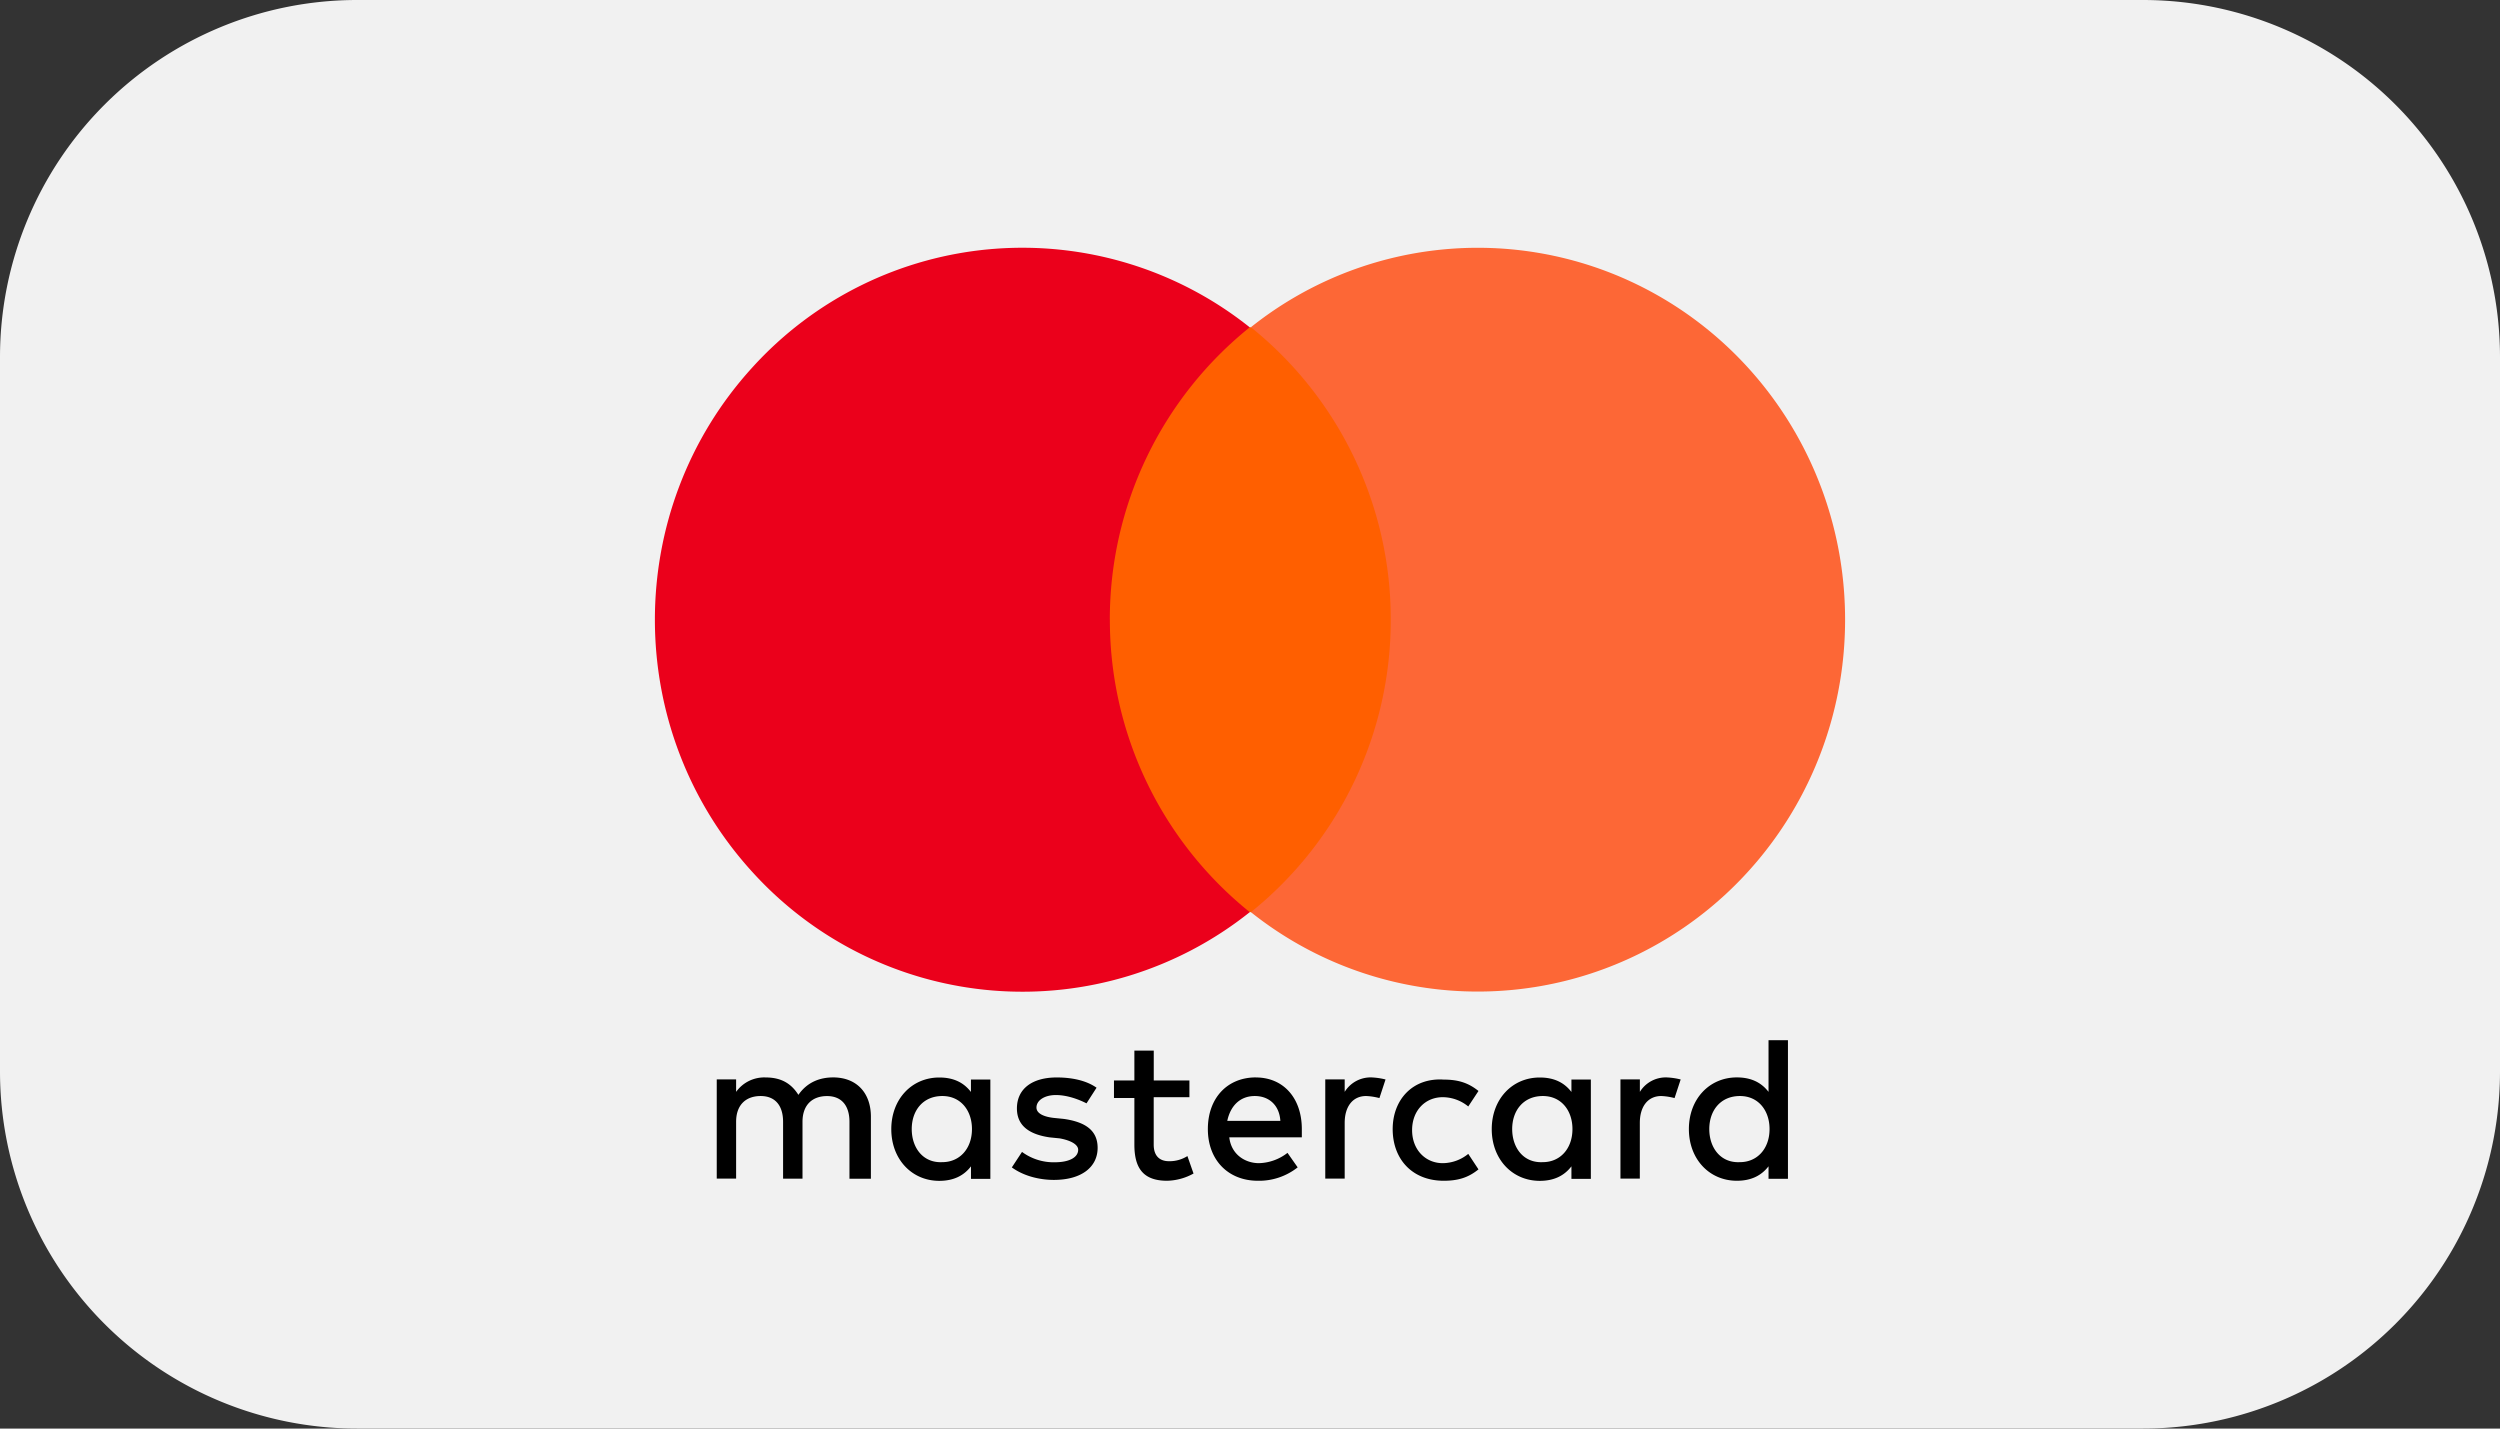
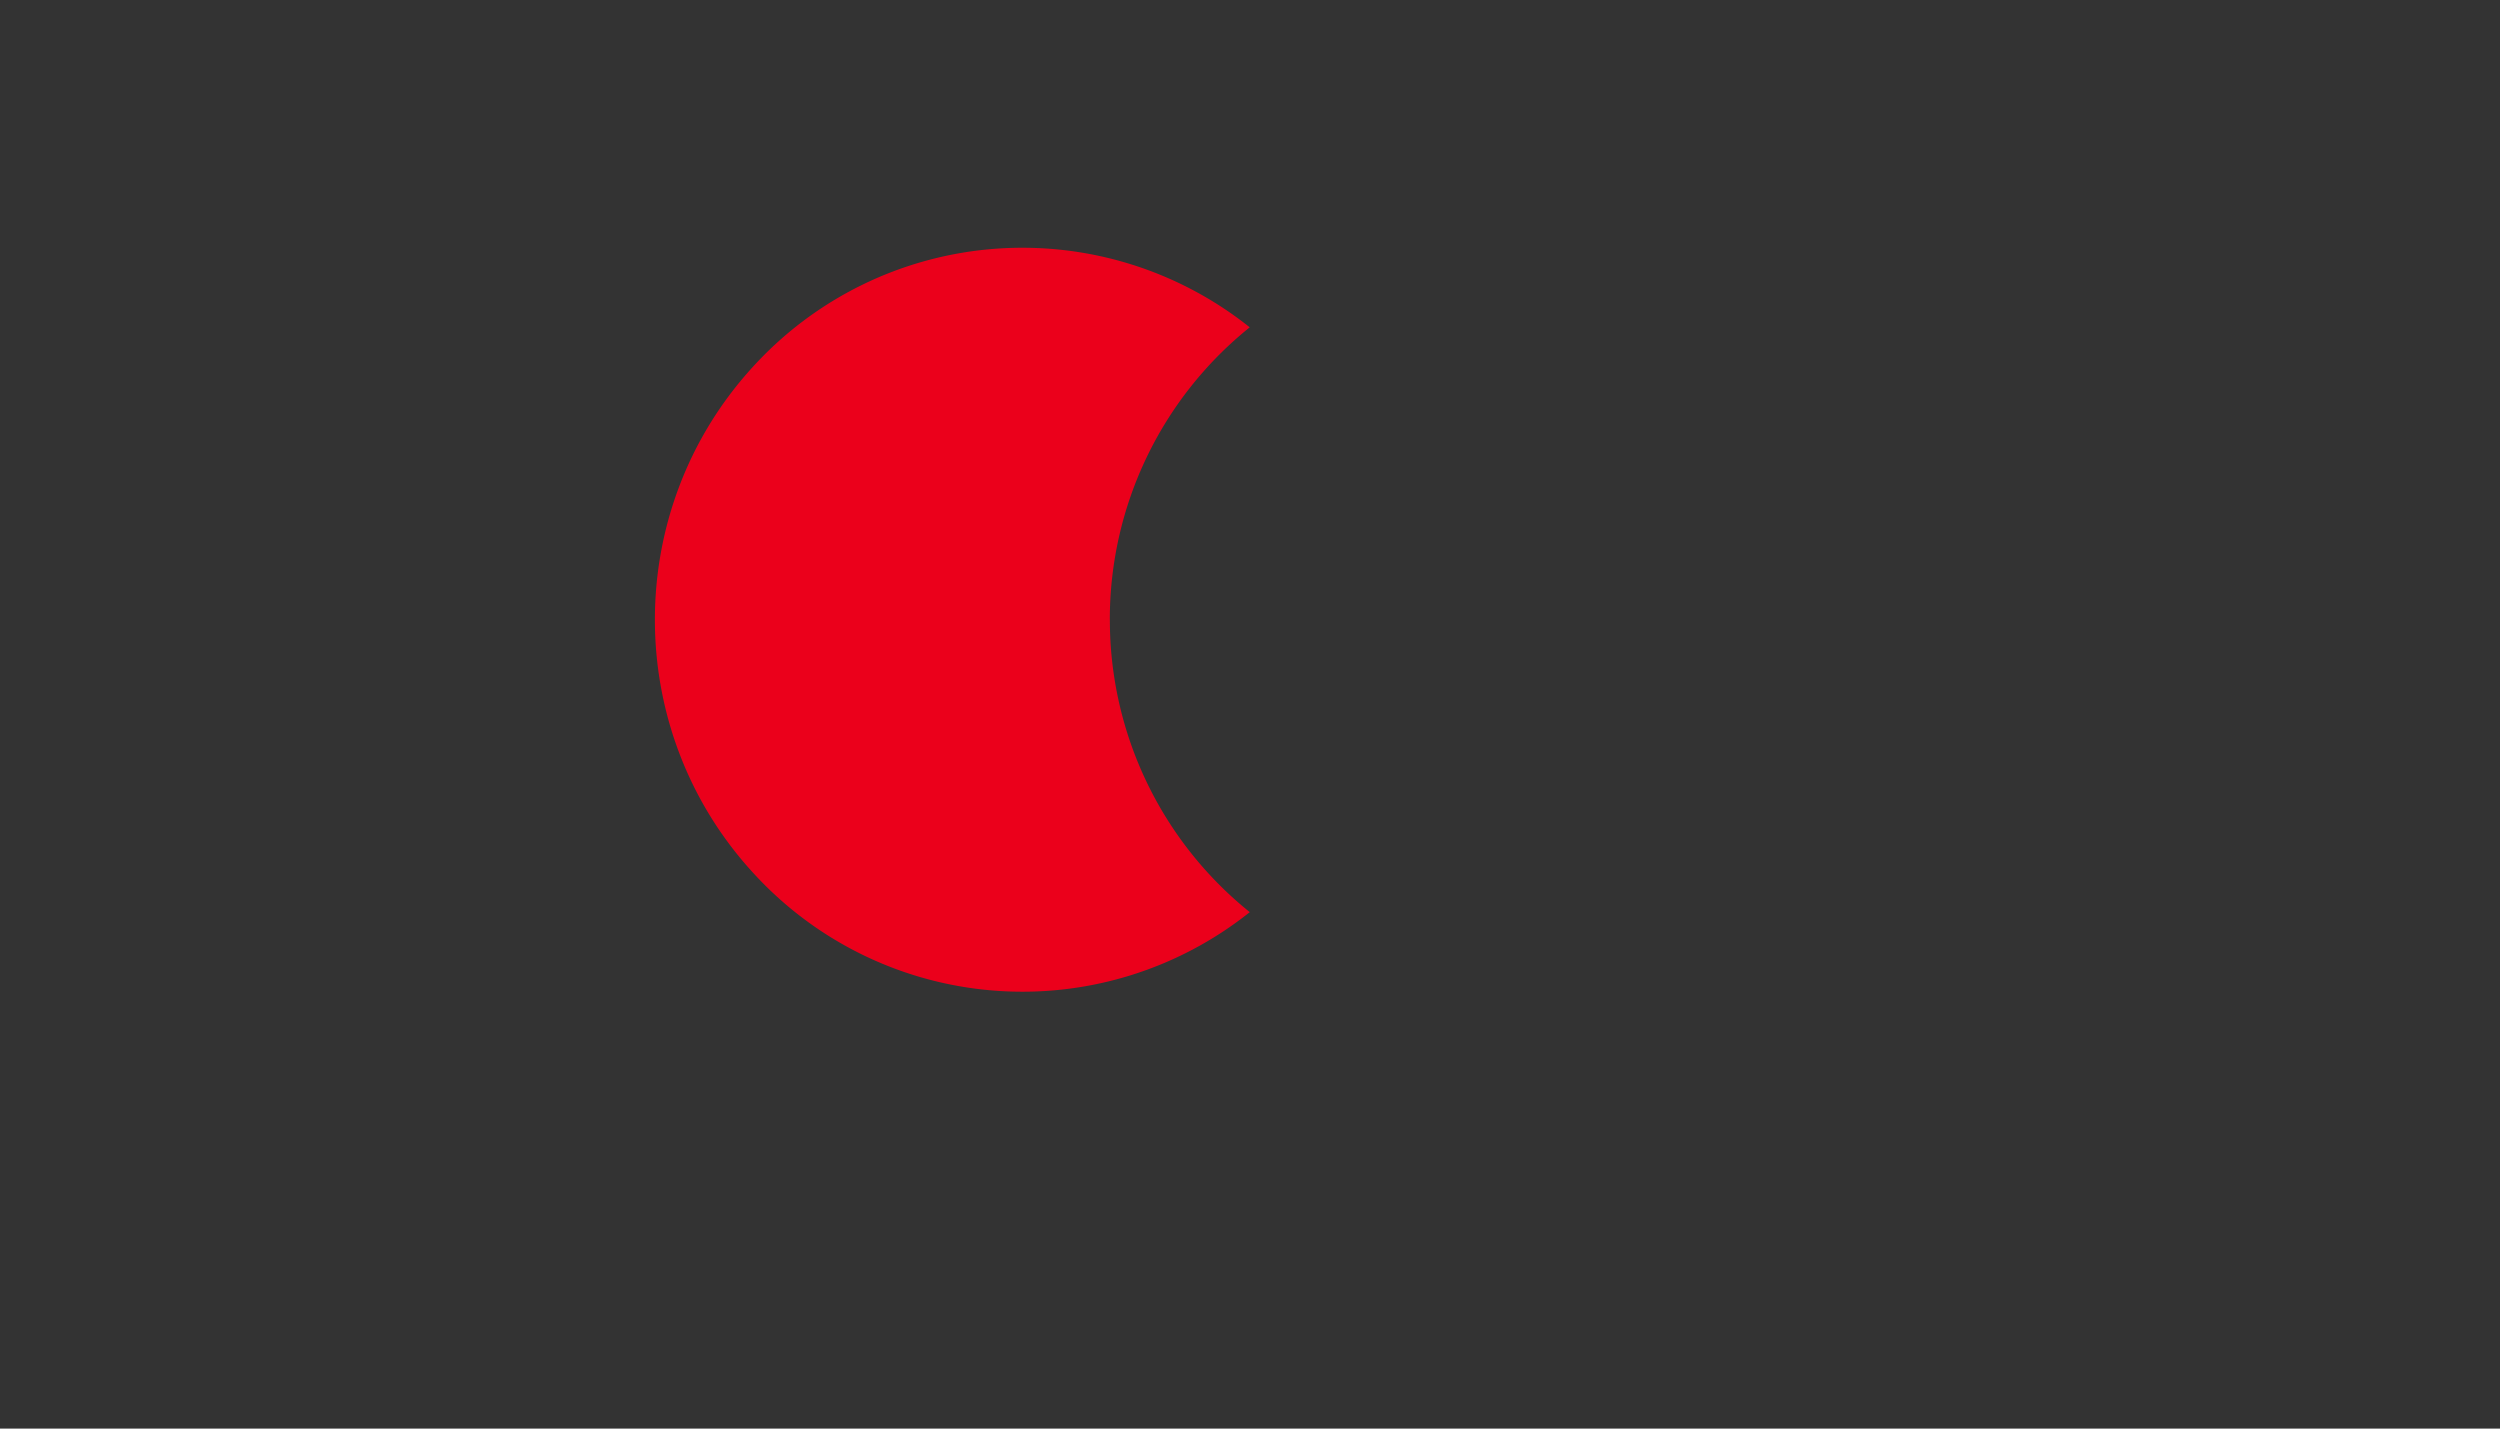
<svg xmlns="http://www.w3.org/2000/svg" width="56" height="32" fill="none">
  <rect width="100%" height="100%" fill="#333333" stroke="none" />
-   <path d="M0 8a8 8 0 018-8h40a8 8 0 018 8v16a8 8 0 01-8 8H8a8 8 0 01-8-8V8z" fill="#F1F1F1" />
-   <path d="M19.508 26.402v-1.388c0-.533-.32-.88-.846-.88-.277 0-.572.093-.778.391-.16-.255-.387-.39-.732-.39a.774.774 0 00-.663.323v-.28h-.434v2.223h.434v-1.272c0-.39.229-.578.55-.578.32 0 .502.208.502.578v1.273h.435V25.13c0-.39.229-.578.55-.578.32 0 .502.208.502.578v1.273h.48zm7.136-2.199h-.8v-.67h-.434v.67h-.457v.392h.457v1.044c0 .509.183.81.732.81a1.27 1.27 0 00.593-.162l-.137-.391a.746.746 0 01-.412.115c-.229 0-.343-.139-.343-.37v-1.064h.8v-.37l.001-.004zm4.072-.069a.682.682 0 00-.595.324v-.28h-.435v2.223h.435v-1.248c0-.37.183-.602.48-.602.101.004.2.02.298.046l.137-.417a1.526 1.526 0 00-.32-.046zm-6.153.231c-.229-.162-.55-.23-.892-.23-.55 0-.892.254-.892.694 0 .37.252.578.732.648l.228.023c.252.046.412.14.412.255 0 .162-.183.28-.526.28a1.196 1.196 0 01-.732-.232l-.228.347c.32.231.709.28.939.28.64 0 .983-.301.983-.718 0-.392-.276-.579-.755-.648l-.229-.023c-.206-.023-.386-.093-.386-.232 0-.162.183-.28.434-.28.277 0 .55.116.687.186l.225-.35zm6.633.927c0 .67.435 1.157 1.144 1.157.32 0 .55-.07.778-.255l-.229-.347a.917.917 0 01-.571.208c-.387 0-.687-.3-.687-.74s.296-.738.687-.738a.91.91 0 01.571.208l.229-.347c-.229-.185-.458-.255-.778-.255-.686-.046-1.144.44-1.144 1.111v-.003zm-3.065-1.158c-.64 0-1.075.463-1.075 1.157 0 .695.457 1.158 1.12 1.158.323.007.638-.1.892-.3l-.228-.325a1.085 1.085 0 01-.64.231c-.298 0-.618-.184-.664-.578h1.625v-.185c0-.695-.412-1.157-1.03-1.157zm-.023.417c.32 0 .55.208.572.556h-1.189c.069-.325.276-.556.617-.556zm-5.924.74v-1.11h-.435v.279c-.16-.209-.386-.324-.709-.324-.617 0-1.075.486-1.075 1.157s.457 1.158 1.075 1.158c.32 0 .55-.116.71-.325v.28h.434v-1.114zm-1.761 0c0-.416.252-.74.686-.74.412 0 .663.324.663.74 0 .44-.276.741-.663.741-.434.023-.686-.324-.686-.74zm16.904-1.157a.682.682 0 00-.594.324v-.28h-.435v2.223h.434v-1.248c0-.37.183-.602.48-.602.101.004.2.02.298.046l.137-.417a1.527 1.527 0 00-.32-.046zm-1.692 1.157v-1.11H35.2v.279c-.16-.209-.387-.324-.71-.324-.617 0-1.075.486-1.075 1.157s.458 1.158 1.076 1.158c.32 0 .549-.116.709-.325v.28h.435v-1.114zm-1.762 0c0-.416.252-.74.687-.74.412 0 .663.324.663.74 0 .44-.276.741-.663.741-.435.023-.687-.324-.687-.74zm6.177 0v-1.99h-.435v1.157c-.16-.208-.387-.324-.71-.324-.617 0-1.074.486-1.074 1.157 0 .672.457 1.158 1.075 1.158.32 0 .549-.116.709-.324v.28h.435V25.29zm-1.762 0c0-.416.252-.74.687-.74.412 0 .663.324.663.74 0 .44-.276.741-.663.741-.435.023-.687-.324-.687-.74z" fill="#000" />
-   <path d="M31.998 7.33H24.06v13.101h7.938v-13.1z" fill="#FF5F00" />
  <path d="M24.86 13.882a8.392 8.392 0 013.134-6.55 8.165 8.165 0 00-11.139.896c-2.914 3.193-2.914 8.115 0 11.307a8.165 8.165 0 0011.14.897 8.392 8.392 0 01-3.134-6.55z" fill="#EB001B" />
-   <path d="M41.33 13.881c.002 3.188-1.795 6.098-4.629 7.492a8.148 8.148 0 01-8.681-.941 8.388 8.388 0 003.133-6.55A8.388 8.388 0 0028.02 7.33a8.148 8.148 0 018.681-.942c2.834 1.395 4.631 4.304 4.629 7.492z" fill="#FD6736" />
</svg>